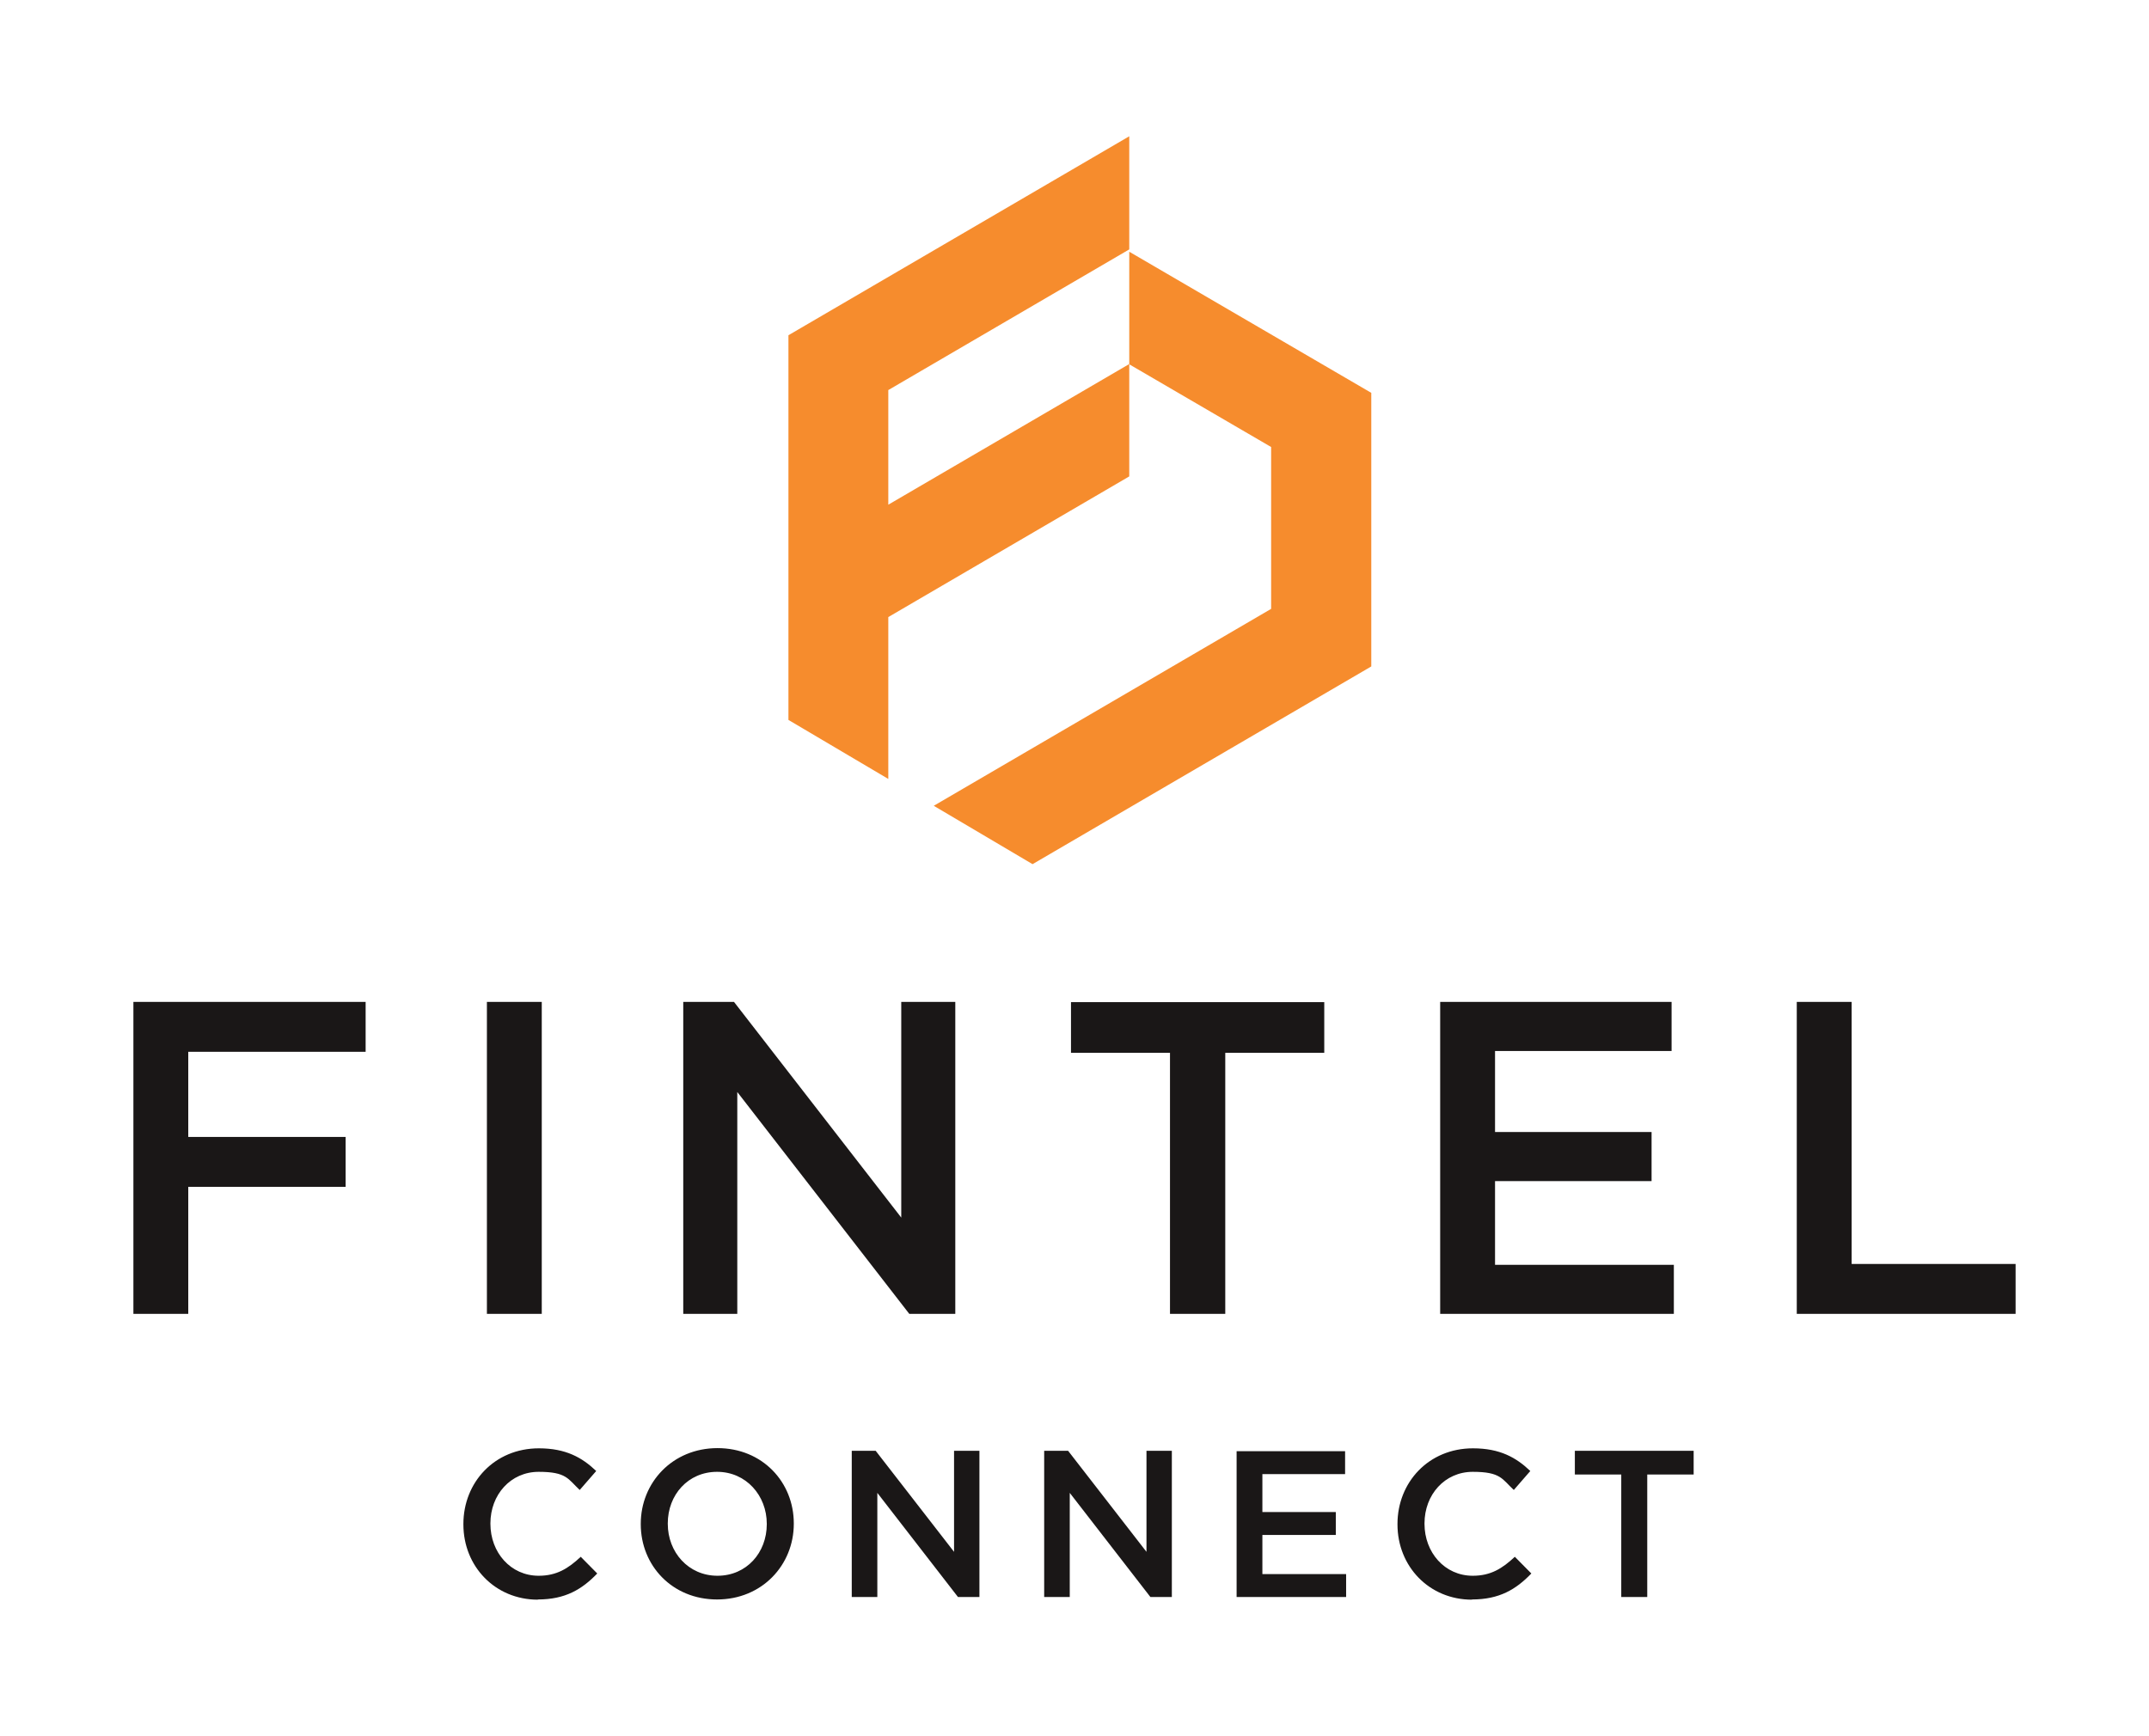
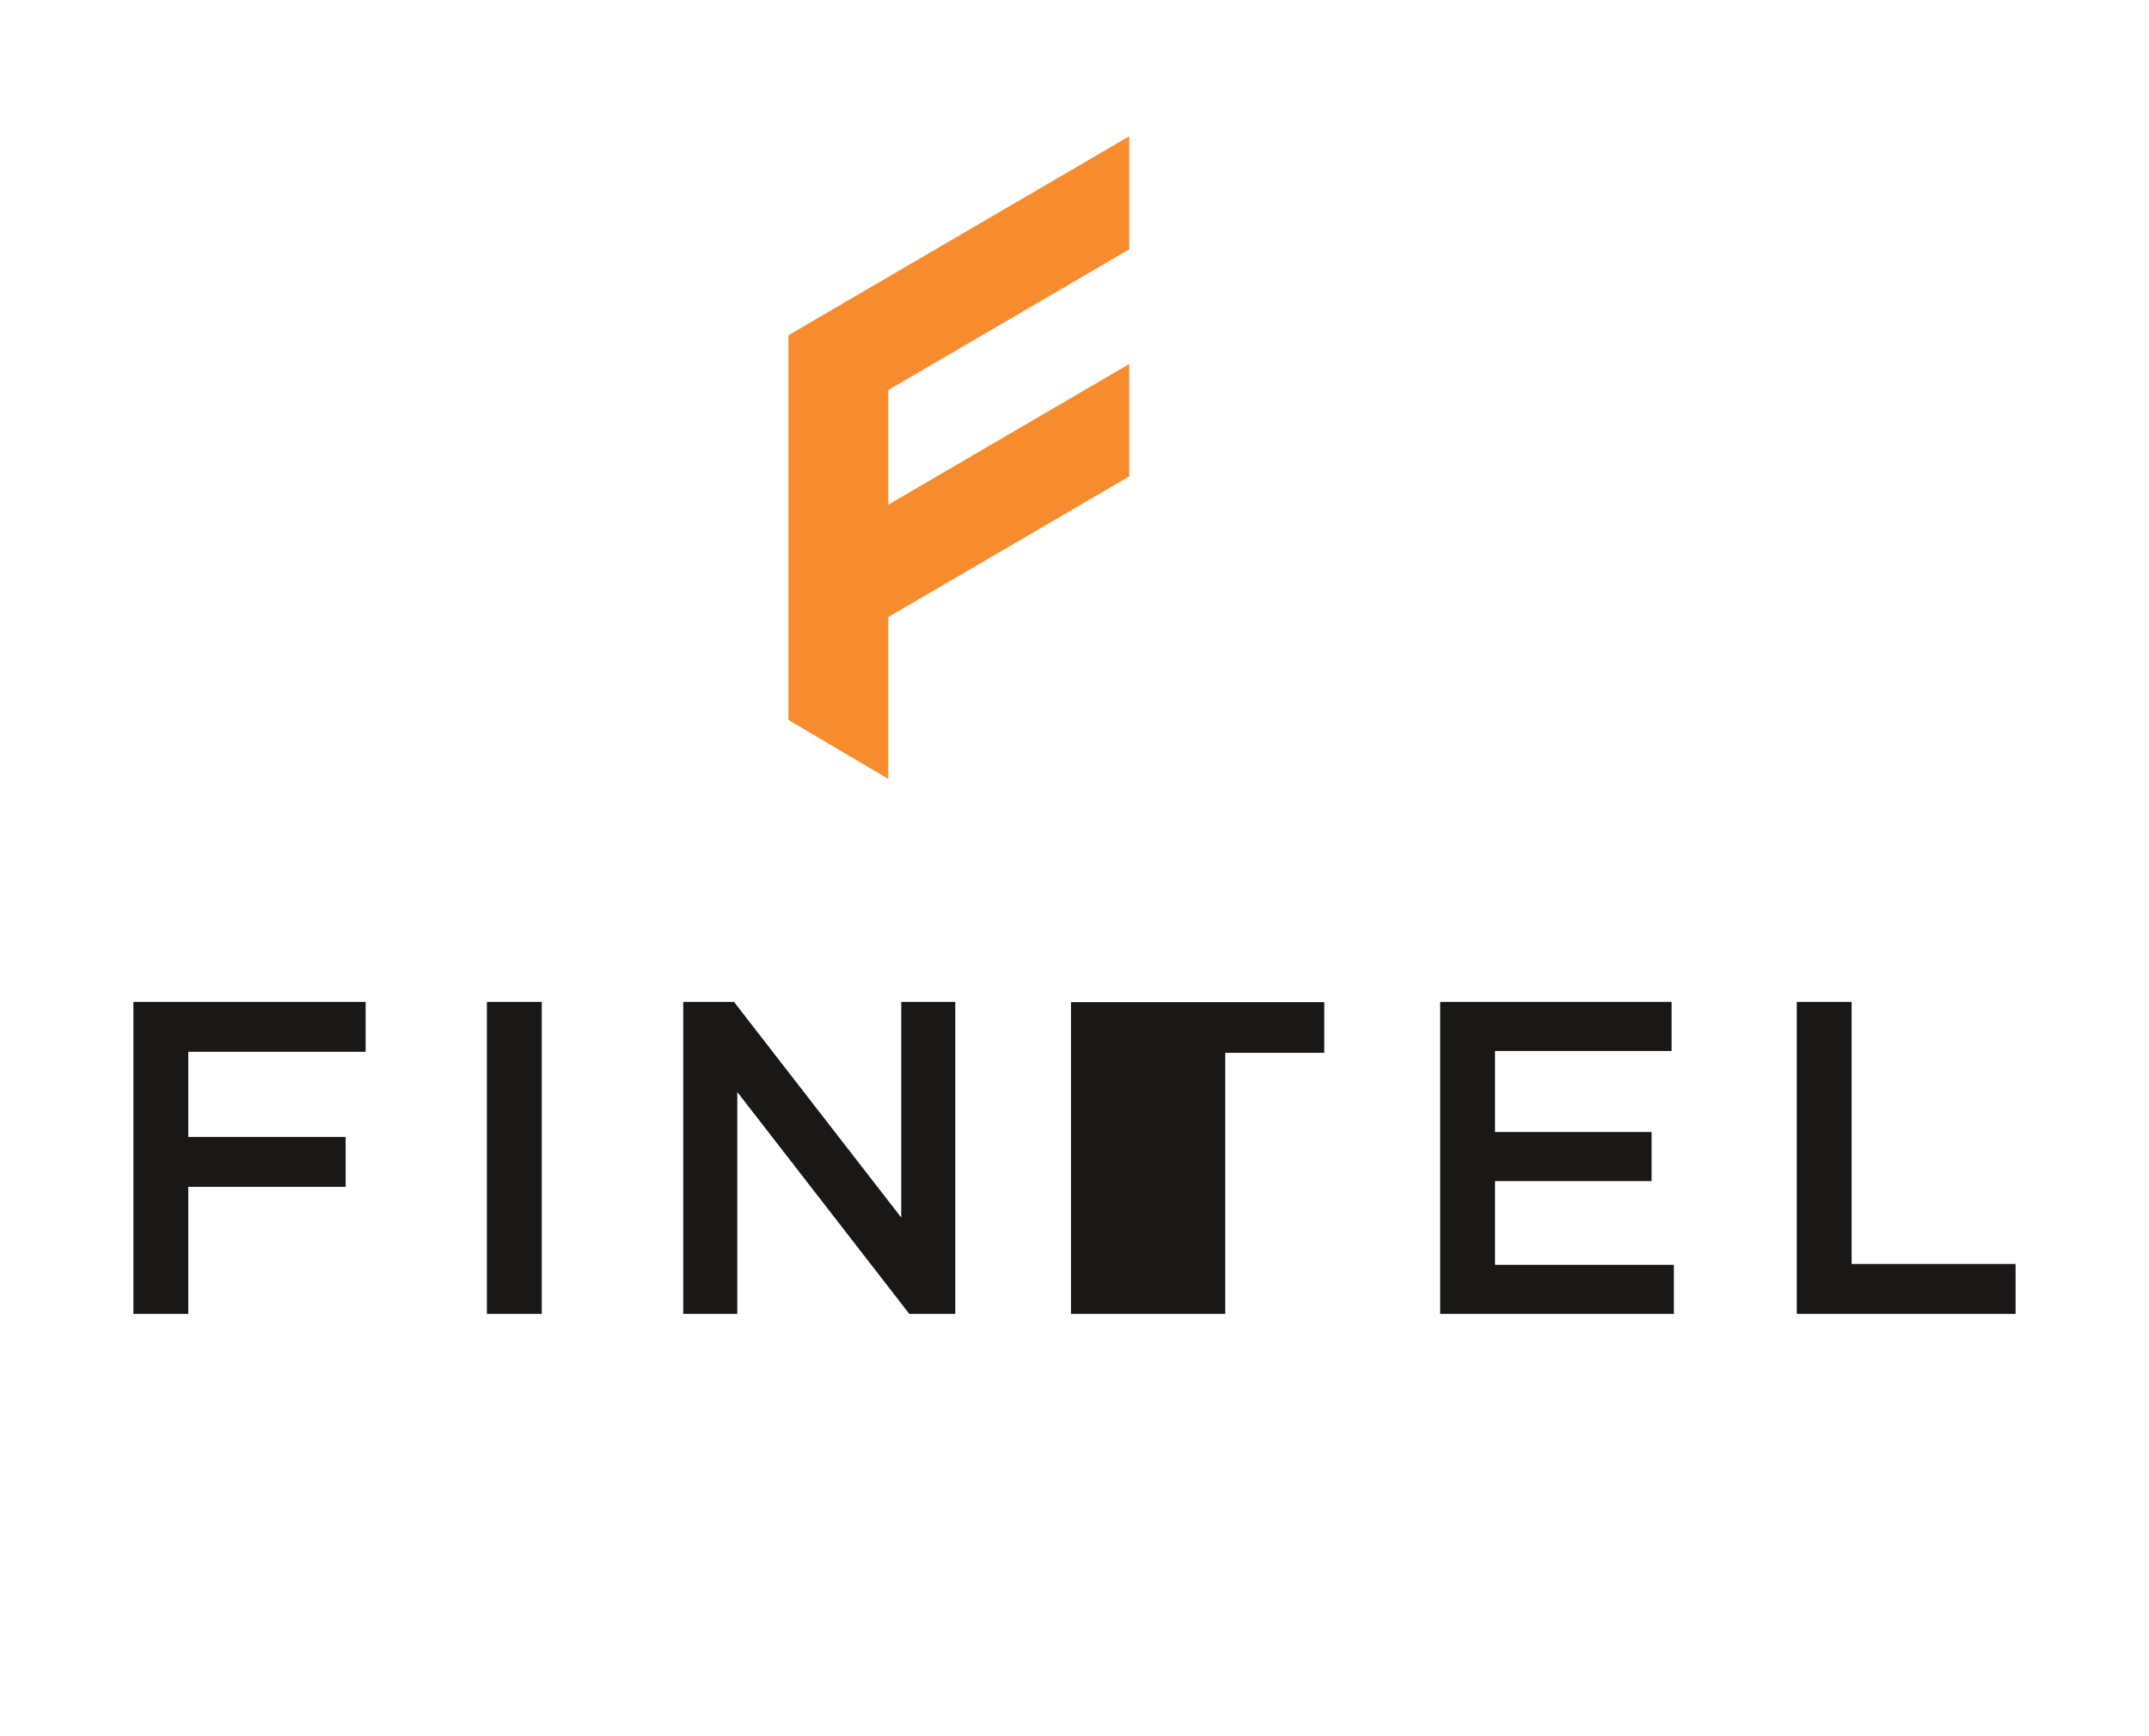
<svg xmlns="http://www.w3.org/2000/svg" version="1.1" viewBox="0 0 1041.96 841.89">
  <defs>
    <style>
      .cls-1 {
        fill: #1a1717;
        fill-rule: evenodd;
      }

      .cls-2 {
        fill: #f68c2d;
      }
    </style>
  </defs>
  <g>
    <g id="Layer_1">
      <g>
        <g>
-           <polygon class="cls-2" points="547.53 122.08 547.53 176.68 616.32 216.79 616.32 295.28 452.74 390.78 500.64 419.09 664.88 323.2 664.88 190.52 547.53 122.08" />
          <polygon class="cls-2" points="547.53 120.95 547.53 66.09 382.28 162.58 382.28 349.14 430.7 377.76 430.7 299.26 547.53 231.04 547.53 176.54 430.7 244.76 430.7 189.17 547.53 120.95" />
        </g>
-         <path id="FINTEL" class="cls-1" d="M64.68,637.19h26.6v-61.6h76.3v-24.2h-76.3v-41.3h86v-24.2h-112.6v151.3ZM236.08,637.19h26.6v-151.3h-26.6v151.3h0ZM331.28,637.19h26.2v-107.6l83.4,107.6h22.3v-151.3h-26.2v104.6l-81.1-104.6h-24.6v151.3h0ZM567.28,637.19h26.8v-126.6h48v-24.6h-122.8v24.6h48v126.6ZM698.28,637.19h113.3v-23.8h-86.7v-40.6h75.9v-23.8h-75.9v-39.3h85.6v-23.8h-112.2v151.3h0ZM871.18,637.19h106.1v-24.2h-79.5v-127.1h-26.6v151.3h0Z" />
-         <path id="CONNECT" class="cls-1" d="M260.78,775.69c13.3,0,21.4-4.9,28.8-12.6l-8-8.1c-6.1,5.7-11.7,9.2-20.4,9.2-13.6,0-23.4-11.3-23.4-25.2v-.2c0-13.9,9.8-25,23.4-25s14.2,3.5,19.9,8.8l8-9.2c-6.8-6.5-14.7-11-27.8-11-21.5,0-36.6,16.5-36.6,36.7v.2c0,20.4,15.4,36.5,36.1,36.5v-.1ZM347.68,775.69c21.8,0,37.2-16.7,37.2-36.7v-.2c0-20-15.2-36.5-37-36.5s-37.2,16.7-37.2,36.7v.2c0,20,15.2,36.5,37,36.5ZM347.88,764.19c-14.1,0-24.1-11.4-24.1-25.2v-.2c0-13.8,9.8-25,23.9-25s24.1,11.5,24.1,25.2v.2c0,13.8-9.8,25-23.9,25h0ZM413.08,774.49h12.3v-50.5l39.1,50.5h10.4v-70.9h-12.3v49l-38-49h-11.6v70.9h.1ZM506.38,774.49h12.3v-50.5l39.1,50.5h10.4v-70.9h-12.3v49l-38-49h-11.6v70.9h.1ZM599.58,774.49h53.1v-11.1h-40.6v-19h35.6v-11.1h-35.6v-18.4h40.1v-11.1h-52.6v70.9h0v-.2ZM713.68,775.69c13.3,0,21.4-4.9,28.8-12.6l-8-8.1c-6.1,5.7-11.7,9.2-20.4,9.2-13.6,0-23.4-11.3-23.4-25.2v-.2c0-13.9,9.8-25,23.4-25s14.2,3.5,19.9,8.8l8-9.2c-6.8-6.5-14.7-11-27.8-11-21.5,0-36.6,16.5-36.6,36.7v.2c0,20.4,15.4,36.5,36.1,36.5v-.1ZM786.08,774.49h12.6v-59.4h22.5v-11.5h-57.6v11.5h22.5v59.4h0Z" />
+         <path id="FINTEL" class="cls-1" d="M64.68,637.19h26.6v-61.6h76.3v-24.2h-76.3v-41.3h86v-24.2h-112.6v151.3ZM236.08,637.19h26.6v-151.3h-26.6v151.3h0ZM331.28,637.19h26.2v-107.6l83.4,107.6h22.3v-151.3h-26.2v104.6l-81.1-104.6h-24.6v151.3h0ZM567.28,637.19h26.8v-126.6h48v-24.6h-122.8v24.6v126.6ZM698.28,637.19h113.3v-23.8h-86.7v-40.6h75.9v-23.8h-75.9v-39.3h85.6v-23.8h-112.2v151.3h0ZM871.18,637.19h106.1v-24.2h-79.5v-127.1h-26.6v151.3h0Z" />
      </g>
    </g>
  </g>
</svg>